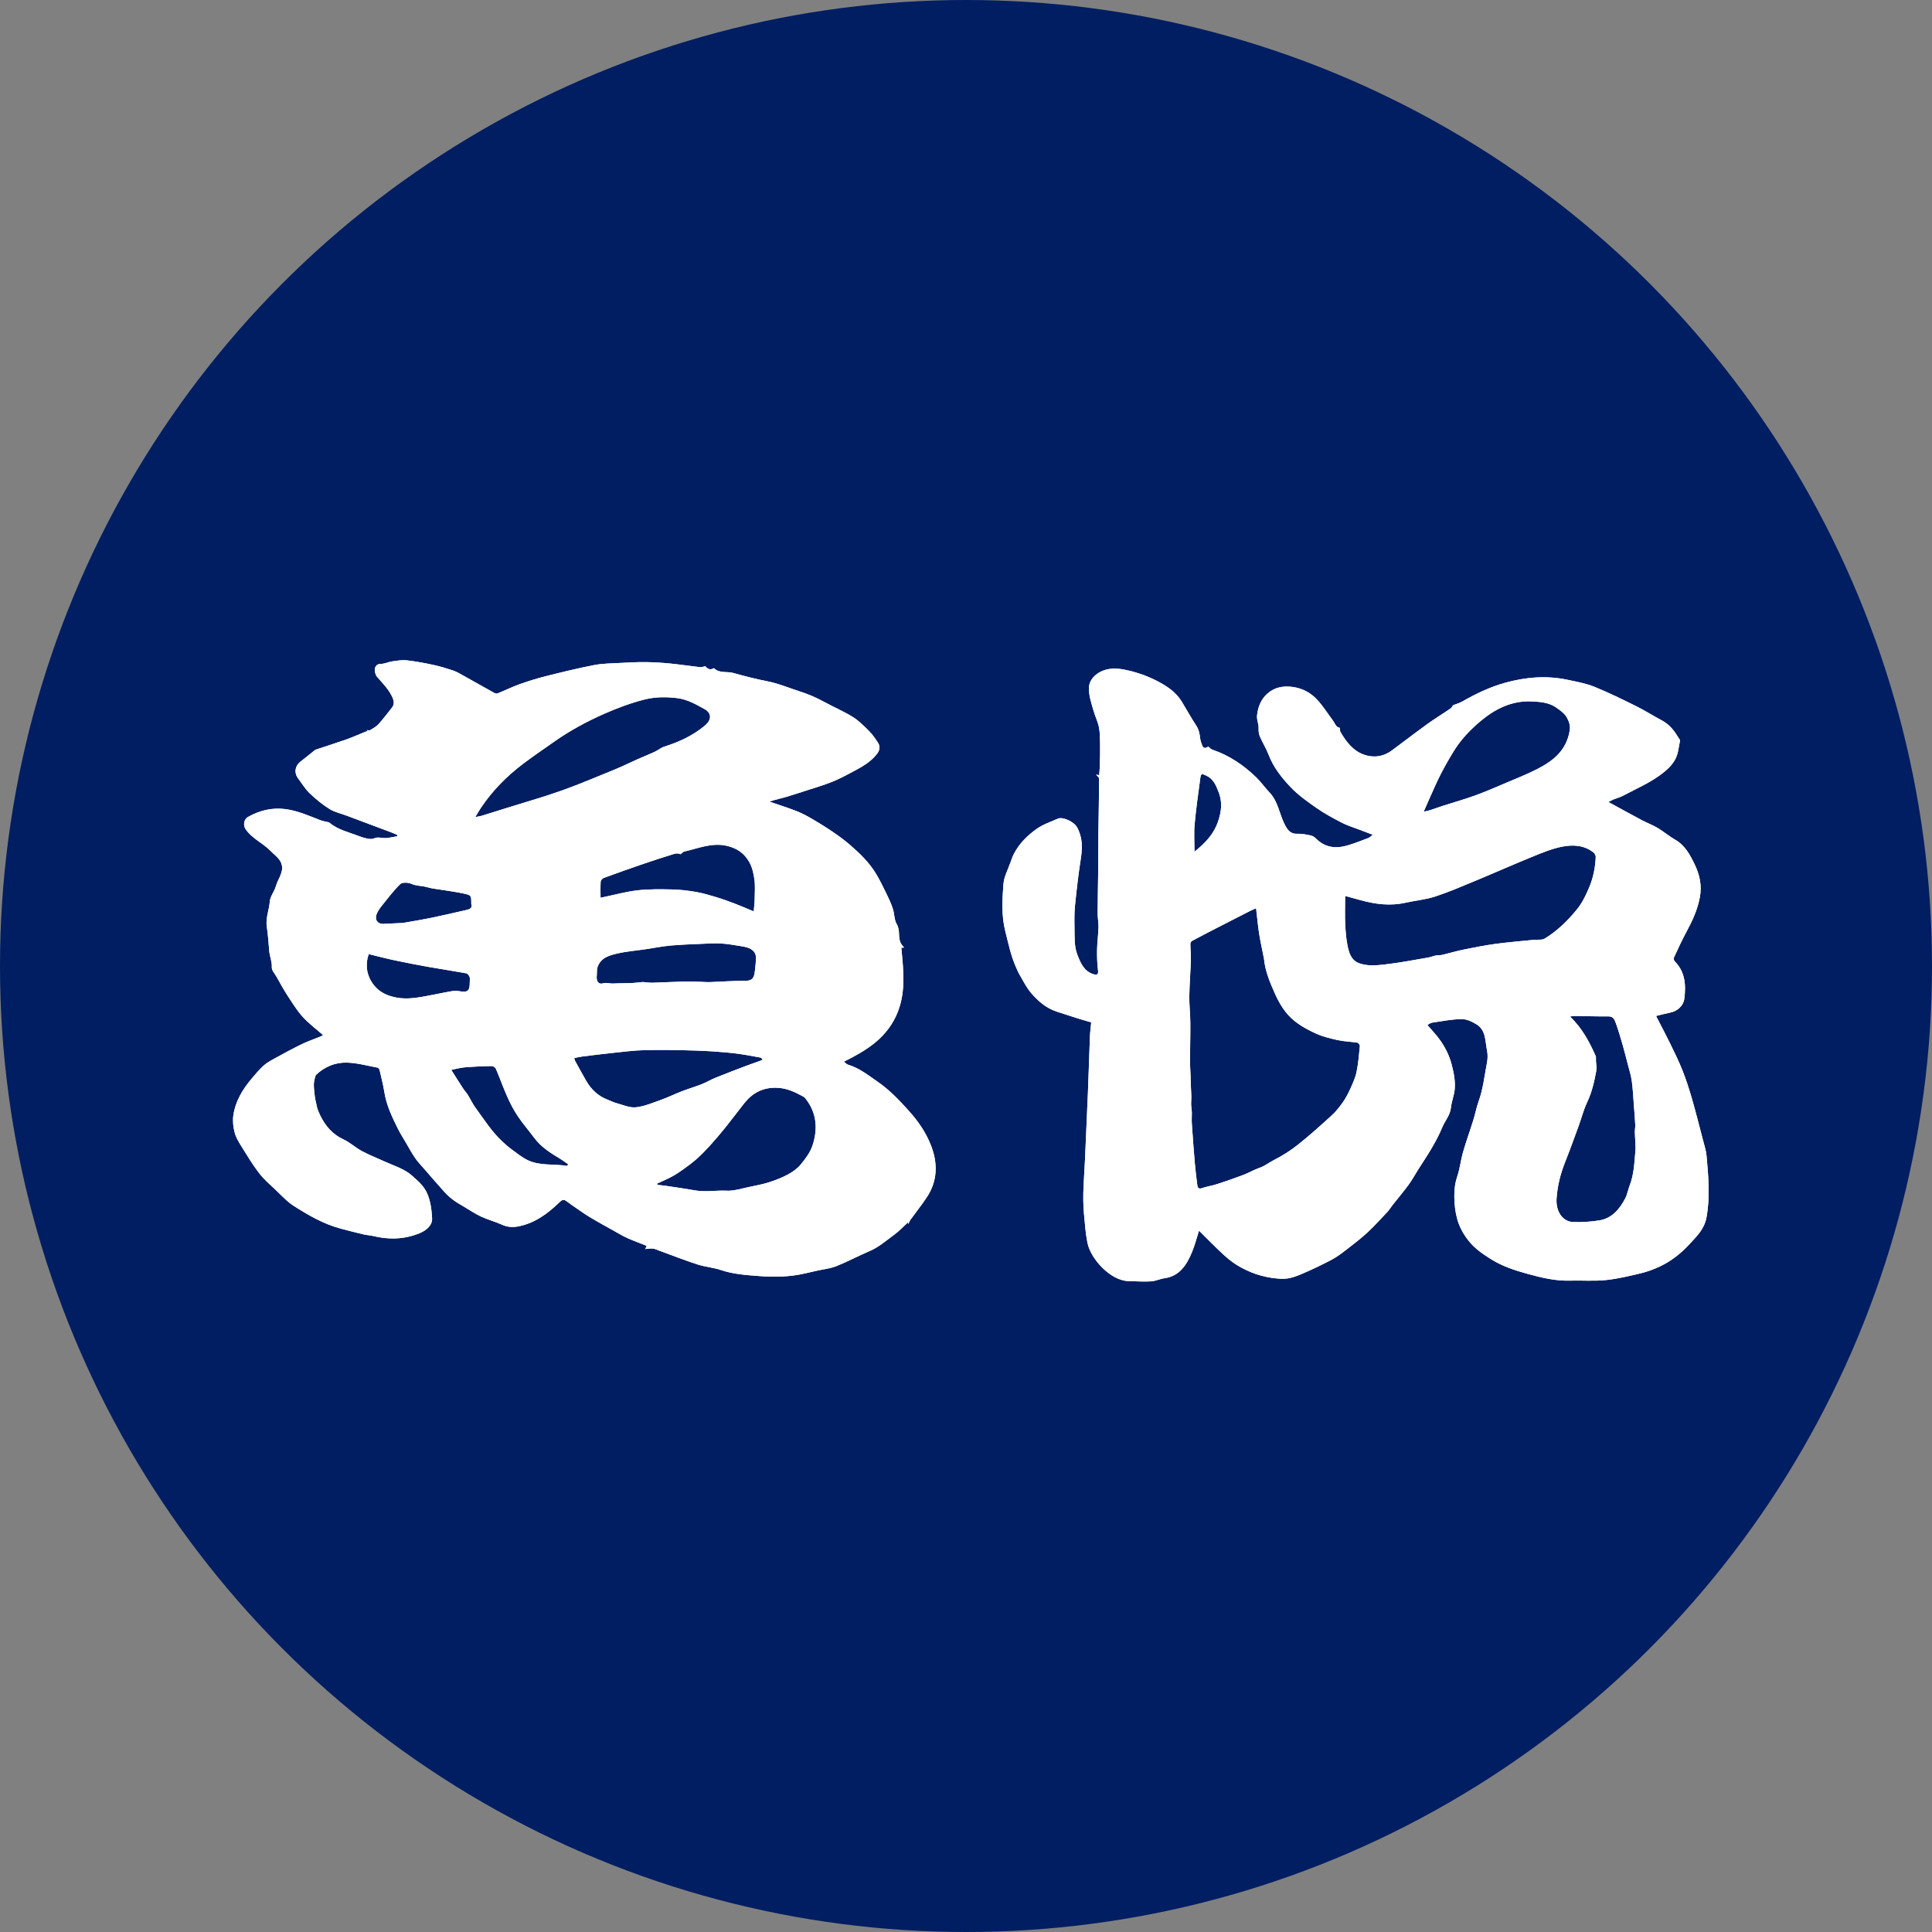
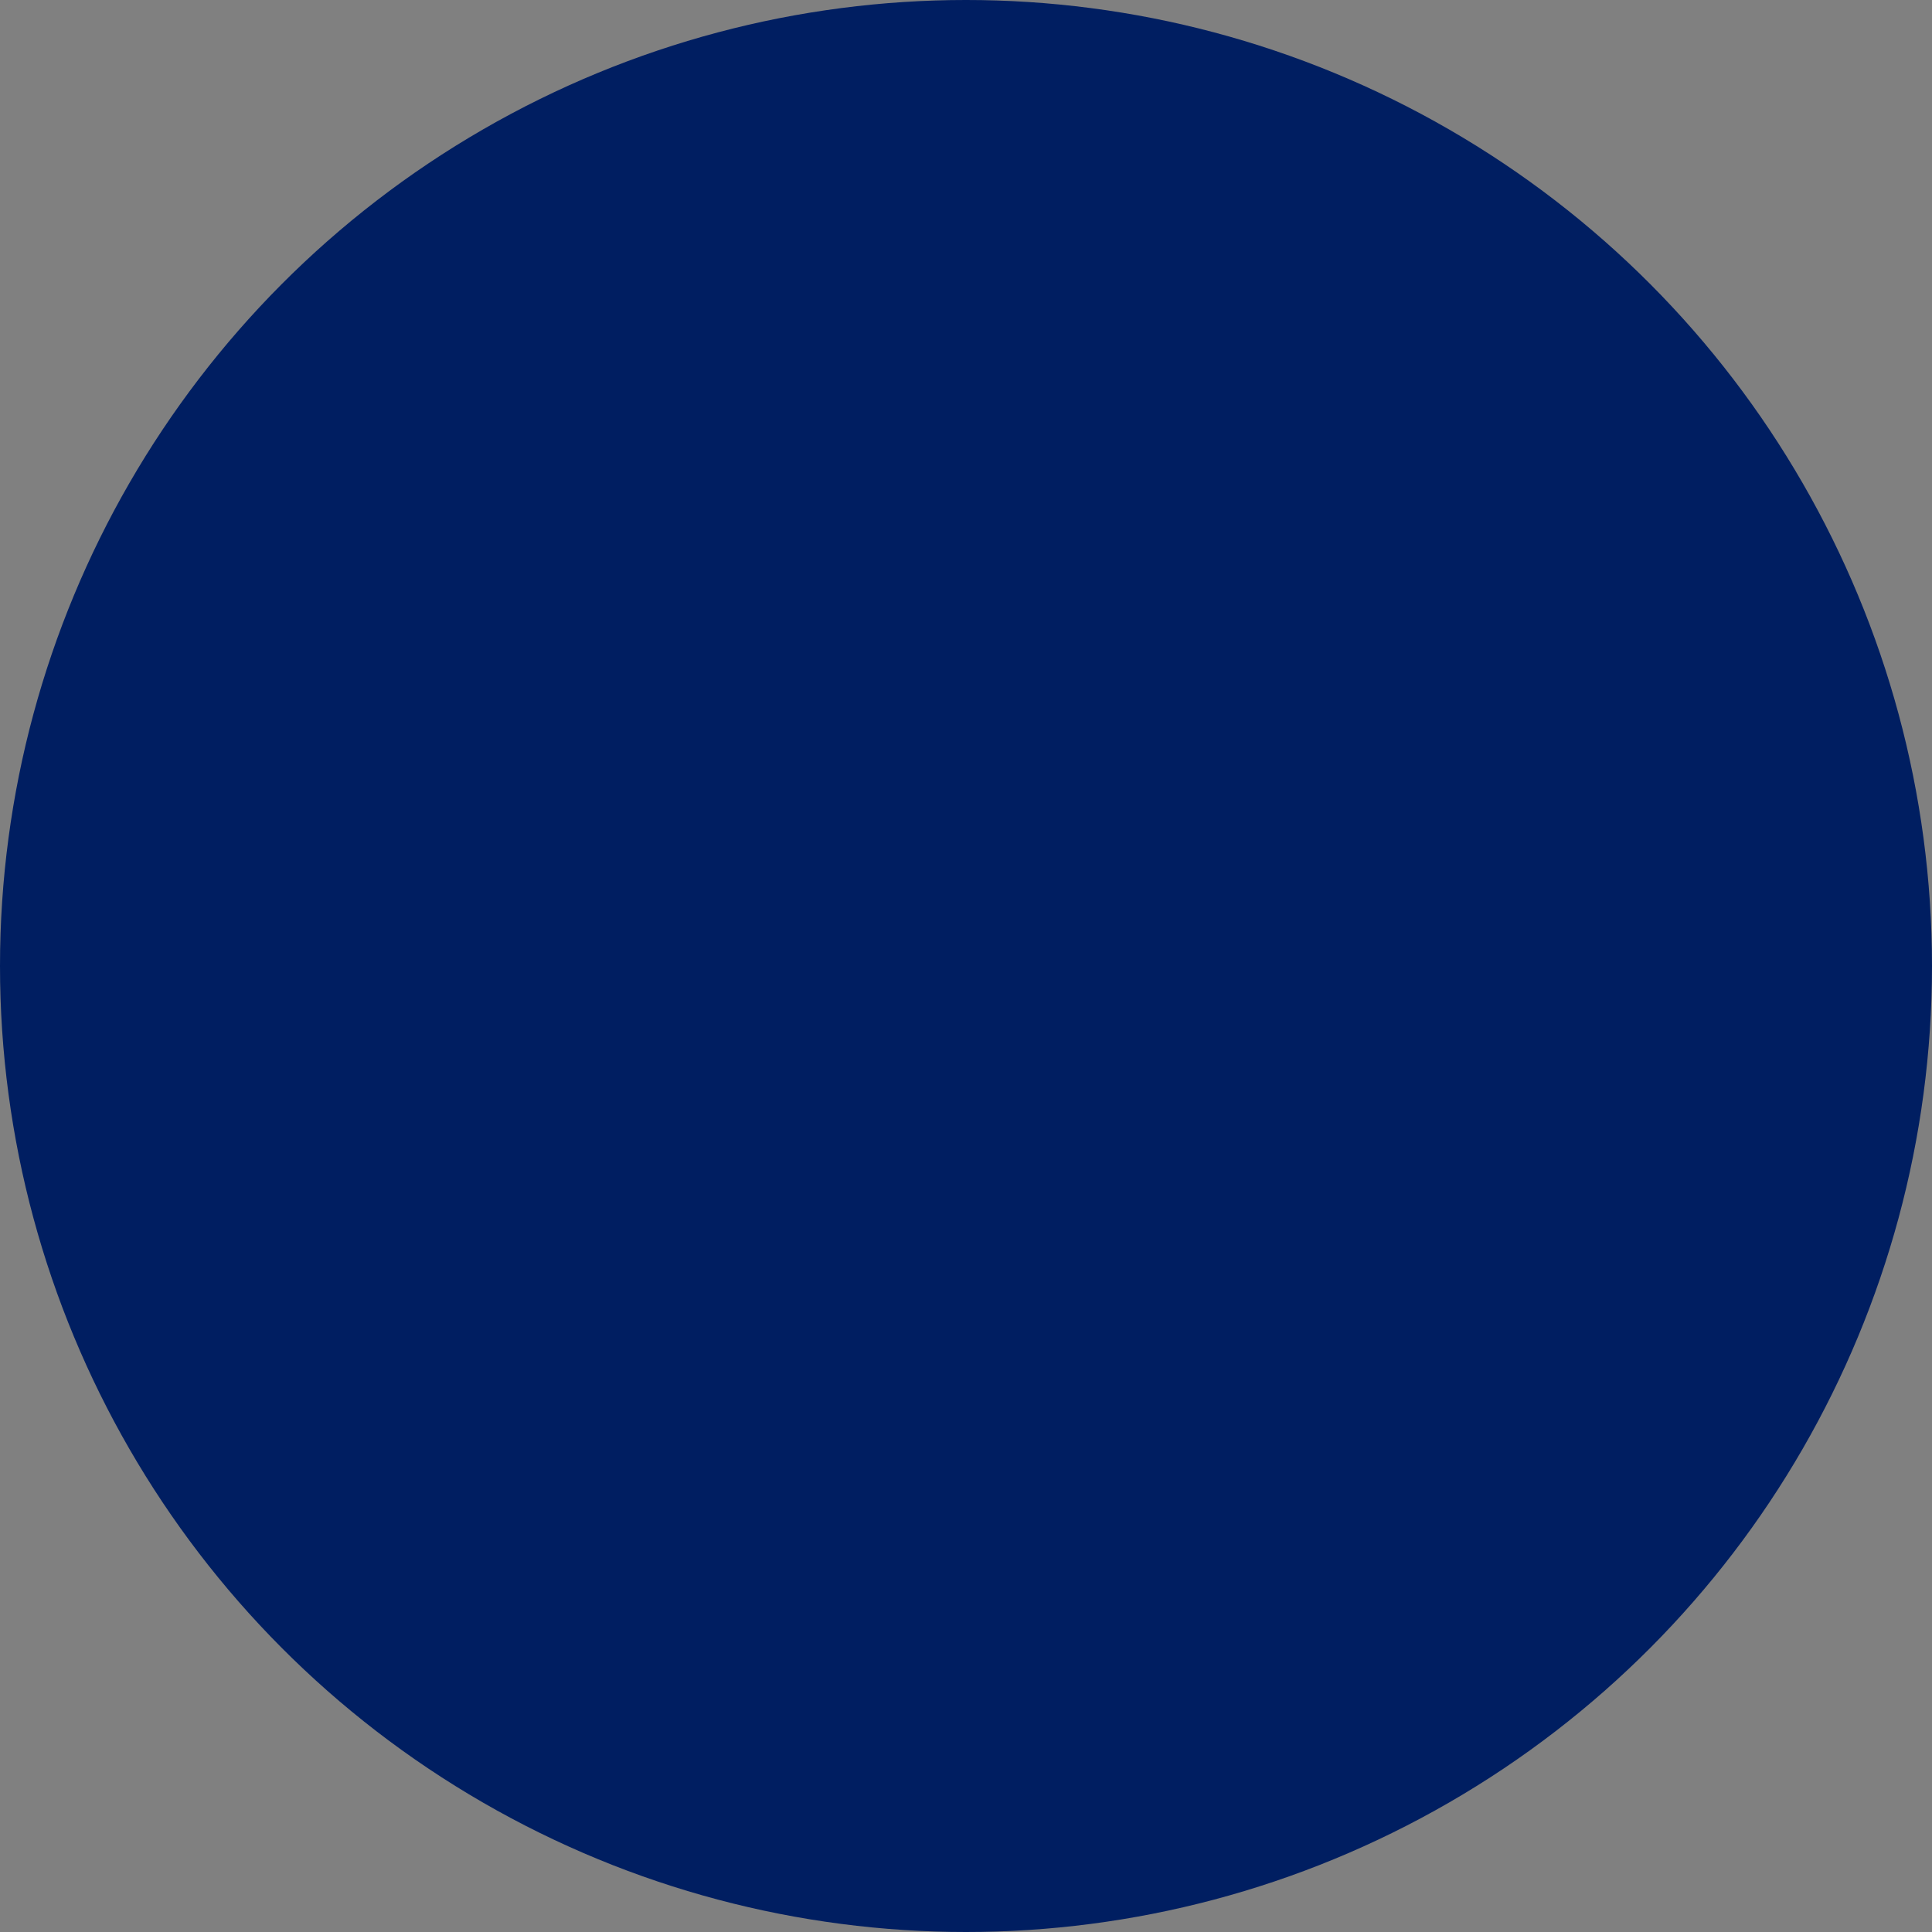
<svg xmlns="http://www.w3.org/2000/svg" width="199" height="199" viewBox="0 0 199 199" fill="none">
  <rect x="0" y="0" width="199" height="199" fill="#808080" stroke="none" />
  <circle cx="99.5" cy="99.5" r="99.5" fill="#001E61" />
  <mask id="mask0_959_65214" style="mask-type:alpha" maskUnits="userSpaceOnUse" x="0" y="0" width="199" height="199">
-     <circle cx="99.5" cy="99.5" r="99.5" fill="#001E61" />
-   </mask>
+     </mask>
  <g mask="url(#mask0_959_65214)">
-     <path d="M93.118 97.6C93.072 97.604 92.948 97.613 92.839 97.622C93.062 100.036 93.362 102.428 92.257 104.728C91.136 107.063 89.119 108.26 86.925 109.354C87.108 109.494 87.212 109.626 87.341 109.663C88.497 110 89.44 110.759 90.408 111.427C91.638 112.276 92.681 113.376 93.691 114.508C94.598 115.524 95.354 116.635 95.861 117.9C96.603 119.753 96.603 121.601 95.466 123.317C94.938 124.114 94.34 124.861 93.781 125.637C93.689 125.766 93.634 125.925 93.549 126.096C93.549 126.092 93.537 125.987 93.527 125.901C93.007 126.376 92.602 126.817 92.13 127.16C91.305 127.76 90.539 128.451 89.584 128.856C88.431 129.344 87.322 129.948 86.16 130.411C85.516 130.667 84.803 130.737 84.121 130.891C83.711 130.984 83.3 131.078 82.89 131.172C81.305 131.537 79.701 131.557 78.096 131.43C76.814 131.329 75.53 131.245 74.285 130.824C73.492 130.555 72.634 130.496 71.837 130.239C70.512 129.81 69.212 129.297 67.901 128.82C67.684 128.741 67.468 128.629 67.245 128.605C66.99 128.578 66.728 128.633 66.46 128.653C66.486 128.6 66.534 128.502 66.61 128.348C66.576 128.328 66.526 128.291 66.471 128.269C65.852 128.021 65.224 127.794 64.614 127.521C64.176 127.325 63.759 127.073 63.338 126.837C62.456 126.342 61.566 125.862 60.701 125.336C60.046 124.938 59.425 124.479 58.79 124.045C58.603 123.917 58.431 123.76 58.234 123.65C57.985 123.511 57.814 123.654 57.623 123.838C56.407 125.017 55.07 125.996 53.396 126.319C52.845 126.426 52.287 126.411 51.734 126.157C51.029 125.833 50.268 125.642 49.565 125.315C48.936 125.022 48.351 124.626 47.75 124.269C47.397 124.06 47.037 123.859 46.708 123.614C46.39 123.377 46.083 123.112 45.815 122.816C45.099 122.027 44.406 121.216 43.706 120.41C43.385 120.039 43.038 119.684 42.761 119.28C42.403 118.758 42.101 118.196 41.779 117.648C41.504 117.179 41.212 116.719 40.97 116.232C40.376 115.037 39.803 113.834 39.589 112.481C39.469 111.721 39.274 110.974 39.098 110.224C39.075 110.125 38.977 109.985 38.896 109.97C37.85 109.776 36.804 109.485 35.751 109.451C34.573 109.413 33.472 109.849 32.571 110.695C32.472 110.788 32.458 110.983 32.412 111.133C32.266 111.612 32.341 112.101 32.384 112.58C32.428 113.067 32.535 113.552 32.649 114.028C32.717 114.312 32.836 114.586 32.962 114.849C33.503 115.968 34.252 116.847 35.395 117.371C36.062 117.677 36.627 118.218 37.28 118.568C38.035 118.973 38.839 119.28 39.617 119.638C40.595 120.087 41.654 120.379 42.481 121.129C43.062 121.656 43.653 122.134 44.002 122.934C44.366 123.771 44.453 124.608 44.506 125.48C44.549 126.165 43.978 126.712 43.207 127.028C41.639 127.668 40.031 127.706 38.402 127.303C38.102 127.229 37.787 127.227 37.487 127.155C36.665 126.959 35.844 126.755 35.028 126.533C33.308 126.063 31.767 125.172 30.271 124.22C29.572 123.775 28.989 123.125 28.374 122.544C27.791 121.992 27.168 121.464 26.683 120.828C26.001 119.934 25.415 118.96 24.82 117.999C24.556 117.574 24.287 117.12 24.166 116.639C24.029 116.094 23.956 115.491 24.029 114.939C24.228 113.442 24.987 112.208 25.928 111.091C26.312 110.635 26.698 110.174 27.135 109.776C27.459 109.481 27.854 109.261 28.239 109.05C29.177 108.536 30.116 108.022 31.076 107.555C31.696 107.252 32.353 107.033 32.992 106.773C33.093 106.732 33.186 106.668 33.278 106.618C32.546 105.972 31.787 105.415 31.166 104.724C30.558 104.046 30.073 103.245 29.569 102.472C29.18 101.874 28.842 101.24 28.489 100.617C28.304 100.292 27.978 99.948 27.996 99.629C28.028 99.033 27.781 98.52 27.733 97.959C27.663 97.125 27.608 96.288 27.482 95.462C27.345 94.558 27.724 93.733 27.79 92.858C27.831 92.321 28.262 91.828 28.413 91.284C28.645 90.453 29.387 89.683 28.897 88.751C28.665 88.311 28.206 87.998 27.849 87.63C27.051 86.808 25.939 86.374 25.283 85.38C25.019 84.979 25.135 84.377 25.539 84.15C26.736 83.478 27.996 83.162 29.374 83.337C30.657 83.499 31.818 84.026 33.007 84.486C33.258 84.583 33.531 84.617 33.794 84.684C33.846 84.697 33.904 84.715 33.945 84.749C34.837 85.493 35.946 85.718 36.978 86.125C37.224 86.222 37.479 86.299 37.736 86.354C38.022 86.416 38.276 86.472 38.605 86.329C38.935 86.184 39.38 86.35 39.771 86.323C40.154 86.296 40.531 86.197 40.911 86.129C40.913 86.087 40.916 86.045 40.918 86.002C40.735 85.922 40.555 85.832 40.369 85.762C38.809 85.175 37.249 84.591 35.688 84.007C35.1 83.786 34.46 83.654 33.935 83.325C33.206 82.868 32.523 82.309 31.896 81.708C31.434 81.265 31.09 80.689 30.7 80.167C30.271 79.593 30.386 78.876 30.946 78.45C31.439 78.075 31.915 77.676 32.401 77.29C32.457 77.246 32.526 77.214 32.594 77.191C33.624 76.848 34.659 76.523 35.683 76.161C36.306 75.941 36.912 75.667 37.525 75.418C37.647 75.369 37.771 75.325 37.894 75.279C37.847 75.249 37.801 75.218 37.755 75.188C37.881 75.197 38.036 75.258 38.127 75.204C38.43 75.024 38.755 74.847 38.99 74.588C39.477 74.05 39.909 73.459 40.368 72.893C40.65 72.545 40.575 72.165 40.417 71.817C40.043 70.996 39.412 70.379 38.837 69.714C38.664 69.514 38.574 69.134 38.617 68.867C38.652 68.651 38.823 68.382 39.203 68.384C39.602 68.385 39.997 68.183 40.401 68.124C40.898 68.053 41.411 67.962 41.903 68.017C42.842 68.124 43.777 68.301 44.703 68.501C45.373 68.645 46.032 68.855 46.684 69.071C47 69.175 47.296 69.35 47.59 69.513C48.682 70.121 49.767 70.74 50.86 71.345C50.973 71.407 51.14 71.468 51.244 71.426C52.003 71.121 52.739 70.753 53.507 70.479C54.402 70.159 55.313 69.877 56.233 69.646C57.879 69.233 59.528 68.826 61.192 68.505C62.081 68.334 63.003 68.334 63.912 68.283C64.773 68.235 65.637 68.19 66.499 68.199C67.343 68.209 68.189 68.262 69.03 68.344C70.048 68.444 71.06 68.602 72.077 68.717C72.25 68.736 72.432 68.666 72.659 68.629C72.847 68.864 73.108 69.049 73.473 68.851C73.495 68.839 73.533 68.817 73.541 68.825C74.109 69.383 74.864 69.134 75.52 69.316C76.681 69.638 77.849 69.944 79.029 70.172C80.18 70.395 81.248 70.86 82.355 71.21C83.227 71.487 84.05 71.837 84.853 72.277C85.834 72.815 86.871 73.251 87.823 73.839C88.447 74.224 88.987 74.773 89.517 75.301C89.867 75.649 90.154 76.073 90.429 76.492C90.695 76.894 90.619 77.288 90.32 77.668C89.69 78.472 88.842 78.954 87.982 79.413C87.239 79.811 86.495 80.217 85.717 80.527C84.785 80.899 83.818 81.176 82.865 81.488C82.256 81.687 81.647 81.883 81.034 82.066C80.599 82.196 80.156 82.3 79.718 82.419C79.602 82.45 79.488 82.491 79.247 82.569C80.282 82.926 81.191 83.209 82.076 83.556C82.623 83.771 83.147 84.058 83.658 84.355C84.362 84.765 85.057 85.197 85.733 85.656C86.335 86.066 86.931 86.494 87.485 86.97C88.521 87.86 89.514 88.807 90.235 90.004C90.634 90.667 90.973 91.371 91.314 92.07C91.555 92.564 91.791 93.068 91.961 93.592C92.132 94.115 92.099 94.745 92.367 95.191C92.746 95.825 92.474 96.541 92.781 97.144C92.863 97.306 92.997 97.44 93.118 97.6ZM48.956 84.159C49.266 84.099 49.441 84.081 49.606 84.03C50.616 83.719 51.624 83.401 52.633 83.085C54.383 82.536 56.152 82.042 57.879 81.422C59.725 80.76 61.537 79.991 63.355 79.246C64.144 78.923 64.91 78.539 65.691 78.192C66.264 77.937 66.849 77.71 67.419 77.446C67.769 77.284 68.08 77.012 68.441 76.899C69.94 76.428 71.351 75.776 72.579 74.758C73.399 74.079 73.24 73.401 72.563 73.033C71.682 72.553 70.82 72.043 69.771 71.91C68.61 71.763 67.461 71.776 66.361 72.057C64.991 72.406 63.644 72.906 62.342 73.475C60.504 74.277 58.728 75.233 57.075 76.398C56.026 77.138 54.964 77.857 53.934 78.632C52.219 79.924 50.74 81.409 49.536 83.207C49.355 83.477 49.196 83.763 48.956 84.159ZM67.698 121.904C67.699 121.95 67.701 121.996 67.702 122.042C68.037 122.081 68.373 122.11 68.706 122.161C69.674 122.306 70.642 122.445 71.606 122.615C72.68 122.805 73.755 122.592 74.834 122.645C75.608 122.683 76.4 122.414 77.179 122.257C77.859 122.119 78.545 121.986 79.207 121.777C79.858 121.572 80.507 121.323 81.11 120.999C81.599 120.737 82.094 120.403 82.448 119.977C82.936 119.389 83.436 118.736 83.678 118.019C84.265 116.282 84.13 114.589 82.935 113.108C82.881 113.041 82.806 112.986 82.731 112.945C81.858 112.468 80.998 112.057 79.95 112.039C78.554 112.015 77.506 112.573 76.653 113.646C76.002 114.465 75.379 115.309 74.723 116.124C74.217 116.754 73.693 117.37 73.153 117.968C72.728 118.44 72.285 118.898 71.814 119.32C71.376 119.714 70.9 120.066 70.423 120.411C70.032 120.693 69.629 120.964 69.207 121.192C68.718 121.457 68.202 121.669 67.698 121.904ZM59.154 108.983C59.179 109.092 59.181 109.171 59.214 109.231C59.602 109.938 59.985 110.648 60.39 111.344C60.91 112.24 61.625 112.904 62.581 113.269C62.891 113.387 63.19 113.545 63.508 113.629C64.168 113.805 64.855 114.124 65.498 114.055C66.38 113.961 67.24 113.587 68.093 113.284C68.813 113.028 69.503 112.685 70.217 112.41C70.904 112.145 71.61 111.935 72.295 111.666C72.769 111.479 73.212 111.209 73.684 111.017C74.687 110.61 75.698 110.225 76.709 109.84C77.237 109.639 77.773 109.46 78.304 109.267C78.393 109.235 78.475 109.184 78.561 109.141C78.485 109.069 78.418 108.947 78.333 108.932C77.382 108.765 76.432 108.57 75.474 108.471C74.201 108.34 72.922 108.249 71.644 108.21C69.901 108.156 68.154 108.127 66.41 108.166C65.271 108.192 64.133 108.347 62.997 108.464C61.977 108.57 60.959 108.701 59.942 108.829C59.685 108.861 59.433 108.928 59.154 108.983ZM61.857 92.469C62.032 92.433 62.116 92.415 62.2 92.398C63.354 92.159 64.499 91.838 65.665 91.705C66.837 91.573 68.031 91.59 69.213 91.615C70.033 91.632 70.858 91.73 71.668 91.869C72.384 91.993 73.089 92.2 73.788 92.412C74.458 92.615 75.117 92.859 75.773 93.109C76.384 93.342 76.984 93.608 77.636 93.879C77.674 93.4 77.727 93.007 77.733 92.613C77.742 91.903 77.802 91.18 77.693 90.487C77.602 89.906 77.478 89.321 77.162 88.767C76.606 87.792 75.782 87.318 74.793 87.107C73.3 86.788 71.903 87.386 70.482 87.71C70.347 87.741 70.235 87.887 70.112 87.98C69.899 87.903 69.672 87.88 69.47 87.942C68.395 88.277 67.323 88.62 66.258 88.984C64.895 89.451 63.537 89.933 62.185 90.43C62.05 90.479 61.88 90.665 61.872 90.798C61.836 91.339 61.857 91.884 61.857 92.469ZM66.205 101.15C66.596 101.181 66.901 101.233 67.206 101.224C68.264 101.194 69.322 101.133 70.381 101.105C70.962 101.09 71.545 101.116 72.127 101.128C72.455 101.135 72.784 101.172 73.112 101.161C74.282 101.12 75.452 101.024 76.622 101.031C77.382 101.035 77.658 100.871 77.746 100.087C77.792 99.679 77.838 99.27 77.869 98.861C77.915 98.279 77.704 97.902 77.157 97.665C76.898 97.553 76.608 97.502 76.327 97.457C75.651 97.351 74.975 97.224 74.294 97.182C73.643 97.142 72.987 97.185 72.334 97.214C71.234 97.263 70.133 97.296 69.038 97.397C68.179 97.476 67.328 97.65 66.473 97.777C65.508 97.919 64.529 97.994 63.581 98.214C62.764 98.404 61.89 98.635 61.552 99.602C61.453 99.885 61.499 100.222 61.465 100.533C61.407 101.061 61.65 101.428 62.107 101.289C62.489 101.173 62.802 101.326 63.147 101.307C63.792 101.27 64.44 101.285 65.086 101.256C65.494 101.238 65.9 101.18 66.205 101.15ZM58.424 120.094C58.455 120.036 58.486 119.978 58.517 119.92C58.254 119.738 58 119.542 57.727 119.376C56.74 118.777 55.756 118.179 55.038 117.213C54.476 116.457 53.854 115.746 53.329 114.963C52.913 114.343 52.563 113.665 52.256 112.978C51.831 112.028 51.486 111.04 51.075 110.083C51.016 109.943 50.778 109.802 50.625 109.805C49.7 109.823 48.775 109.864 47.852 109.939C47.423 109.973 47.001 110.099 46.482 110.202C46.911 110.879 47.292 111.492 47.686 112.096C47.835 112.326 48.03 112.524 48.175 112.756C48.45 113.196 48.668 113.677 48.971 114.091C49.86 115.305 50.664 116.594 51.779 117.612C52.051 117.86 52.323 118.112 52.619 118.326C53.192 118.74 53.744 119.214 54.372 119.508C55.658 120.112 57.076 119.858 58.424 120.094ZM37.976 98.274C37.602 99.414 37.779 100.46 38.392 101.313C38.847 101.948 39.405 102.33 40.147 102.578C41.183 102.924 42.197 102.881 43.225 102.715C44.318 102.539 45.4 102.293 46.49 102.1C46.761 102.052 47.053 102.052 47.324 102.098C48.181 102.241 48.39 102.072 48.387 101.174C48.387 100.99 48.428 100.788 48.369 100.627C48.313 100.476 48.165 100.279 48.032 100.255C46.715 100.014 45.392 99.817 44.074 99.582C42.916 99.376 41.76 99.151 40.608 98.906C39.734 98.72 38.867 98.49 37.976 98.274ZM48.542 93.113C48.544 92.239 48.55 92.214 47.78 92.042C47.093 91.888 46.392 91.8 45.697 91.683C45.118 91.586 44.525 91.542 43.966 91.376C43.444 91.221 42.897 91.27 42.374 91.036C42.042 90.888 41.439 90.857 41.222 91.068C40.502 91.765 39.897 92.591 39.261 93.379C39.092 93.588 38.945 93.824 38.829 94.069C38.543 94.677 38.856 95.185 39.486 95.159C40.099 95.134 40.712 95.106 41.324 95.076C41.441 95.071 41.559 95.058 41.674 95.037C42.637 94.865 43.602 94.708 44.56 94.51C45.736 94.266 46.905 93.988 48.077 93.722C48.412 93.646 48.683 93.515 48.542 93.113Z" fill="white" />
-     <path d="M93.118 97.6C93.072 97.604 92.948 97.613 92.839 97.622C93.062 100.036 93.362 102.428 92.257 104.728C91.136 107.063 89.119 108.26 86.925 109.354C87.108 109.494 87.212 109.626 87.341 109.663C88.497 110 89.44 110.759 90.408 111.427C91.638 112.276 92.681 113.376 93.691 114.508C94.598 115.524 95.354 116.635 95.861 117.9C96.603 119.753 96.603 121.601 95.466 123.317C94.938 124.114 94.34 124.861 93.781 125.637C93.689 125.766 93.634 125.925 93.549 126.096C93.549 126.092 93.537 125.987 93.527 125.901C93.007 126.376 92.602 126.817 92.13 127.16C91.305 127.76 90.539 128.451 89.584 128.856C88.431 129.344 87.322 129.948 86.16 130.411C85.516 130.667 84.803 130.737 84.121 130.891C83.711 130.984 83.3 131.078 82.89 131.172C81.305 131.537 79.701 131.557 78.096 131.43C76.814 131.329 75.53 131.245 74.285 130.824C73.492 130.555 72.634 130.496 71.837 130.239C70.512 129.81 69.212 129.297 67.901 128.82C67.684 128.741 67.468 128.629 67.245 128.605C66.99 128.578 66.728 128.633 66.46 128.653C66.486 128.6 66.534 128.502 66.61 128.348C66.576 128.328 66.526 128.291 66.471 128.269C65.852 128.021 65.224 127.794 64.614 127.521C64.176 127.325 63.759 127.073 63.338 126.837C62.456 126.342 61.566 125.862 60.701 125.336C60.046 124.938 59.425 124.479 58.79 124.045C58.603 123.917 58.431 123.76 58.234 123.65C57.985 123.511 57.814 123.654 57.623 123.838C56.407 125.017 55.07 125.996 53.396 126.319C52.845 126.426 52.287 126.411 51.734 126.157C51.029 125.833 50.268 125.642 49.565 125.315C48.936 125.022 48.351 124.626 47.75 124.269C47.397 124.06 47.037 123.859 46.708 123.614C46.39 123.377 46.083 123.112 45.815 122.816C45.099 122.027 44.406 121.216 43.706 120.41C43.385 120.039 43.038 119.684 42.761 119.28C42.403 118.758 42.101 118.196 41.779 117.648C41.504 117.179 41.212 116.719 40.97 116.232C40.376 115.037 39.803 113.834 39.589 112.481C39.469 111.721 39.274 110.974 39.098 110.224C39.075 110.125 38.977 109.985 38.896 109.97C37.85 109.776 36.804 109.485 35.751 109.451C34.573 109.413 33.472 109.849 32.571 110.695C32.472 110.788 32.458 110.983 32.412 111.133C32.266 111.612 32.341 112.101 32.384 112.58C32.428 113.067 32.535 113.552 32.649 114.028C32.717 114.312 32.836 114.586 32.962 114.849C33.503 115.968 34.252 116.847 35.395 117.371C36.062 117.677 36.627 118.218 37.28 118.568C38.035 118.973 38.839 119.28 39.617 119.638C40.595 120.087 41.654 120.379 42.481 121.129C43.062 121.656 43.653 122.134 44.002 122.934C44.366 123.771 44.453 124.608 44.506 125.48C44.549 126.165 43.978 126.712 43.207 127.028C41.639 127.668 40.031 127.706 38.402 127.303C38.102 127.229 37.787 127.227 37.487 127.155C36.665 126.959 35.844 126.755 35.028 126.533C33.308 126.063 31.767 125.172 30.271 124.22C29.572 123.775 28.989 123.125 28.374 122.544C27.791 121.992 27.168 121.464 26.683 120.828C26.001 119.934 25.415 118.96 24.82 117.999C24.556 117.574 24.287 117.12 24.166 116.639C24.029 116.094 23.956 115.491 24.029 114.939C24.228 113.442 24.987 112.208 25.928 111.091C26.312 110.635 26.698 110.174 27.135 109.776C27.459 109.481 27.854 109.261 28.239 109.05C29.177 108.536 30.116 108.022 31.076 107.555C31.696 107.252 32.353 107.033 32.992 106.773C33.093 106.732 33.186 106.668 33.278 106.618C32.546 105.972 31.787 105.415 31.166 104.724C30.558 104.046 30.073 103.245 29.569 102.472C29.18 101.874 28.842 101.24 28.489 100.617C28.304 100.292 27.978 99.948 27.996 99.629C28.028 99.033 27.781 98.52 27.733 97.959C27.663 97.125 27.608 96.288 27.482 95.462C27.345 94.558 27.724 93.733 27.79 92.858C27.831 92.321 28.262 91.828 28.413 91.284C28.645 90.453 29.387 89.683 28.897 88.751C28.665 88.311 28.206 87.998 27.849 87.63C27.051 86.808 25.939 86.374 25.283 85.38C25.019 84.979 25.135 84.377 25.539 84.15C26.736 83.478 27.996 83.162 29.374 83.337C30.657 83.499 31.818 84.026 33.007 84.486C33.258 84.583 33.531 84.617 33.794 84.684C33.846 84.697 33.904 84.715 33.945 84.749C34.837 85.493 35.946 85.718 36.978 86.125C37.224 86.222 37.479 86.299 37.736 86.354C38.022 86.416 38.276 86.472 38.605 86.329C38.935 86.184 39.38 86.35 39.771 86.323C40.154 86.296 40.531 86.197 40.911 86.129C40.913 86.087 40.916 86.045 40.918 86.002C40.735 85.922 40.555 85.832 40.369 85.762C38.809 85.175 37.249 84.591 35.688 84.007C35.1 83.786 34.46 83.654 33.935 83.325C33.206 82.868 32.523 82.309 31.896 81.708C31.434 81.265 31.09 80.689 30.7 80.167C30.271 79.593 30.386 78.876 30.946 78.45C31.439 78.075 31.915 77.676 32.401 77.29C32.457 77.246 32.526 77.214 32.594 77.191C33.624 76.848 34.659 76.523 35.683 76.161C36.306 75.941 36.912 75.667 37.525 75.418C37.647 75.369 37.771 75.325 37.894 75.279C37.847 75.249 37.801 75.218 37.755 75.188C37.881 75.197 38.036 75.258 38.127 75.204C38.43 75.024 38.755 74.847 38.99 74.588C39.477 74.05 39.909 73.459 40.368 72.893C40.65 72.545 40.575 72.165 40.417 71.817C40.043 70.996 39.412 70.379 38.837 69.714C38.664 69.514 38.574 69.134 38.617 68.867C38.652 68.651 38.823 68.382 39.203 68.384C39.602 68.385 39.997 68.183 40.401 68.124C40.898 68.053 41.411 67.962 41.903 68.017C42.842 68.124 43.777 68.301 44.703 68.501C45.373 68.645 46.032 68.855 46.684 69.071C47 69.175 47.296 69.35 47.59 69.513C48.682 70.121 49.767 70.74 50.86 71.345C50.973 71.407 51.14 71.468 51.244 71.426C52.003 71.121 52.739 70.753 53.507 70.479C54.402 70.159 55.313 69.877 56.233 69.646C57.879 69.233 59.528 68.826 61.192 68.505C62.081 68.334 63.003 68.334 63.912 68.283C64.773 68.235 65.637 68.19 66.499 68.199C67.343 68.209 68.189 68.262 69.03 68.344C70.048 68.444 71.06 68.602 72.077 68.717C72.25 68.736 72.432 68.666 72.659 68.629C72.847 68.864 73.108 69.049 73.473 68.851C73.495 68.839 73.533 68.817 73.541 68.825C74.109 69.383 74.864 69.134 75.52 69.316C76.681 69.638 77.849 69.944 79.029 70.172C80.18 70.395 81.248 70.86 82.355 71.21C83.227 71.487 84.05 71.837 84.853 72.277C85.834 72.815 86.871 73.251 87.823 73.839C88.447 74.224 88.987 74.773 89.517 75.301C89.867 75.649 90.154 76.073 90.429 76.492C90.695 76.894 90.619 77.288 90.32 77.668C89.69 78.472 88.842 78.954 87.982 79.413C87.239 79.811 86.495 80.217 85.717 80.527C84.785 80.899 83.818 81.176 82.865 81.488C82.256 81.687 81.647 81.883 81.034 82.066C80.599 82.196 80.156 82.3 79.718 82.419C79.602 82.45 79.488 82.491 79.247 82.569C80.282 82.926 81.191 83.209 82.076 83.556C82.623 83.771 83.147 84.058 83.658 84.355C84.362 84.765 85.057 85.197 85.733 85.656C86.335 86.066 86.931 86.494 87.485 86.97C88.521 87.86 89.514 88.807 90.235 90.004C90.634 90.667 90.973 91.371 91.314 92.07C91.555 92.564 91.791 93.068 91.961 93.592C92.132 94.115 92.099 94.745 92.367 95.191C92.746 95.825 92.474 96.541 92.781 97.144C92.863 97.306 92.997 97.44 93.118 97.6ZM48.956 84.159C49.266 84.099 49.441 84.081 49.606 84.03C50.616 83.719 51.624 83.401 52.633 83.085C54.383 82.536 56.152 82.042 57.879 81.422C59.725 80.76 61.537 79.991 63.355 79.246C64.144 78.923 64.91 78.539 65.691 78.192C66.264 77.937 66.849 77.71 67.419 77.446C67.769 77.284 68.08 77.012 68.441 76.899C69.94 76.428 71.351 75.776 72.579 74.758C73.399 74.079 73.24 73.401 72.563 73.033C71.682 72.553 70.82 72.043 69.771 71.91C68.61 71.763 67.461 71.776 66.361 72.057C64.991 72.406 63.644 72.906 62.342 73.475C60.504 74.277 58.728 75.233 57.075 76.398C56.026 77.138 54.964 77.857 53.934 78.632C52.219 79.924 50.74 81.409 49.536 83.207C49.355 83.477 49.196 83.763 48.956 84.159ZM67.698 121.904C67.699 121.95 67.701 121.996 67.702 122.042C68.037 122.081 68.373 122.11 68.706 122.161C69.674 122.306 70.642 122.445 71.606 122.615C72.68 122.805 73.755 122.592 74.834 122.645C75.608 122.683 76.4 122.414 77.179 122.257C77.859 122.119 78.545 121.986 79.207 121.777C79.858 121.572 80.507 121.323 81.11 120.999C81.599 120.737 82.094 120.403 82.448 119.977C82.936 119.389 83.436 118.736 83.678 118.019C84.265 116.282 84.13 114.589 82.935 113.108C82.881 113.041 82.806 112.986 82.731 112.945C81.858 112.468 80.998 112.057 79.95 112.039C78.554 112.015 77.506 112.573 76.653 113.646C76.002 114.465 75.379 115.309 74.723 116.124C74.217 116.754 73.693 117.37 73.153 117.968C72.728 118.44 72.285 118.898 71.814 119.32C71.376 119.714 70.9 120.066 70.423 120.411C70.032 120.693 69.629 120.964 69.207 121.192C68.718 121.457 68.202 121.669 67.698 121.904ZM59.154 108.983C59.179 109.092 59.181 109.171 59.214 109.231C59.602 109.938 59.985 110.648 60.39 111.344C60.91 112.24 61.625 112.904 62.581 113.269C62.891 113.387 63.19 113.545 63.508 113.629C64.168 113.805 64.855 114.124 65.498 114.055C66.38 113.961 67.24 113.587 68.093 113.284C68.813 113.028 69.503 112.685 70.217 112.41C70.904 112.145 71.61 111.935 72.295 111.666C72.769 111.479 73.212 111.209 73.684 111.017C74.687 110.61 75.698 110.225 76.709 109.84C77.237 109.639 77.773 109.46 78.304 109.267C78.393 109.235 78.475 109.184 78.561 109.141C78.485 109.069 78.418 108.947 78.333 108.932C77.382 108.765 76.432 108.57 75.474 108.471C74.201 108.34 72.922 108.249 71.644 108.21C69.901 108.156 68.154 108.127 66.41 108.166C65.271 108.192 64.133 108.347 62.997 108.464C61.977 108.57 60.959 108.701 59.942 108.829C59.685 108.861 59.433 108.928 59.154 108.983ZM61.857 92.469C62.032 92.433 62.116 92.415 62.2 92.398C63.354 92.159 64.499 91.838 65.665 91.705C66.837 91.573 68.031 91.59 69.213 91.615C70.033 91.632 70.858 91.73 71.668 91.869C72.384 91.993 73.089 92.2 73.788 92.412C74.458 92.615 75.117 92.859 75.773 93.109C76.384 93.342 76.984 93.608 77.636 93.879C77.674 93.4 77.727 93.007 77.733 92.613C77.742 91.903 77.802 91.18 77.693 90.487C77.602 89.906 77.478 89.321 77.162 88.767C76.606 87.792 75.782 87.318 74.793 87.107C73.3 86.788 71.903 87.386 70.482 87.71C70.347 87.741 70.235 87.887 70.112 87.98C69.899 87.903 69.672 87.88 69.47 87.942C68.395 88.277 67.323 88.62 66.258 88.984C64.895 89.451 63.537 89.933 62.185 90.43C62.05 90.479 61.88 90.665 61.872 90.798C61.836 91.339 61.857 91.884 61.857 92.469ZM66.205 101.15C66.596 101.181 66.901 101.233 67.206 101.224C68.264 101.194 69.322 101.133 70.381 101.105C70.962 101.09 71.545 101.116 72.127 101.128C72.455 101.135 72.784 101.172 73.112 101.161C74.282 101.12 75.452 101.024 76.622 101.031C77.382 101.035 77.658 100.871 77.746 100.087C77.792 99.679 77.838 99.27 77.869 98.861C77.915 98.279 77.704 97.902 77.157 97.665C76.898 97.553 76.608 97.502 76.327 97.457C75.651 97.351 74.975 97.224 74.294 97.182C73.643 97.142 72.987 97.185 72.334 97.214C71.234 97.263 70.133 97.296 69.038 97.397C68.179 97.476 67.328 97.65 66.473 97.777C65.508 97.919 64.529 97.994 63.581 98.214C62.764 98.404 61.89 98.635 61.552 99.602C61.453 99.885 61.499 100.222 61.465 100.533C61.407 101.061 61.65 101.428 62.107 101.289C62.489 101.173 62.802 101.326 63.147 101.307C63.792 101.27 64.44 101.285 65.086 101.256C65.494 101.238 65.9 101.18 66.205 101.15ZM58.424 120.094C58.455 120.036 58.486 119.978 58.517 119.92C58.254 119.738 58 119.542 57.727 119.376C56.74 118.777 55.756 118.179 55.038 117.213C54.476 116.457 53.854 115.746 53.329 114.963C52.913 114.343 52.563 113.665 52.256 112.978C51.831 112.028 51.486 111.04 51.075 110.083C51.016 109.943 50.778 109.802 50.625 109.805C49.7 109.823 48.775 109.864 47.852 109.939C47.423 109.973 47.001 110.099 46.482 110.202C46.911 110.879 47.292 111.492 47.686 112.096C47.835 112.326 48.03 112.524 48.175 112.756C48.45 113.196 48.668 113.677 48.971 114.091C49.86 115.305 50.664 116.594 51.779 117.612C52.051 117.86 52.323 118.112 52.619 118.326C53.192 118.74 53.744 119.214 54.372 119.508C55.658 120.112 57.076 119.858 58.424 120.094ZM37.976 98.274C37.602 99.414 37.779 100.46 38.392 101.313C38.847 101.948 39.405 102.33 40.147 102.578C41.183 102.924 42.197 102.881 43.225 102.715C44.318 102.539 45.4 102.293 46.49 102.1C46.761 102.052 47.053 102.052 47.324 102.098C48.181 102.241 48.39 102.072 48.387 101.174C48.387 100.99 48.428 100.788 48.369 100.627C48.313 100.476 48.165 100.279 48.032 100.255C46.715 100.014 45.392 99.817 44.074 99.582C42.916 99.376 41.76 99.151 40.608 98.906C39.734 98.72 38.867 98.49 37.976 98.274ZM48.542 93.113C48.544 92.239 48.55 92.214 47.78 92.042C47.093 91.888 46.392 91.8 45.697 91.683C45.118 91.586 44.525 91.542 43.966 91.376C43.444 91.221 42.897 91.27 42.374 91.036C42.042 90.888 41.439 90.857 41.222 91.068C40.502 91.765 39.897 92.591 39.261 93.379C39.092 93.588 38.945 93.824 38.829 94.069C38.543 94.677 38.856 95.185 39.486 95.159C40.099 95.134 40.712 95.106 41.324 95.076C41.441 95.071 41.559 95.058 41.674 95.037C42.637 94.865 43.602 94.708 44.56 94.51C45.736 94.266 46.905 93.988 48.077 93.722C48.412 93.646 48.683 93.515 48.542 93.113Z" fill="white" />
-     <path d="M137.993 74.961C138.026 75.148 138.016 75.297 138.077 75.402C138.663 76.412 139.372 77.333 140.471 77.726C141.47 78.084 142.479 77.954 143.372 77.292C144.599 76.382 145.811 75.449 147.049 74.556C147.813 74.005 148.62 73.518 149.395 72.983C149.542 72.881 149.631 72.687 149.667 72.641C150.035 72.496 150.334 72.418 150.595 72.269C152.006 71.464 153.459 70.763 155.019 70.329C157.162 69.733 159.327 69.561 161.512 70.03C162.427 70.227 163.366 70.392 164.23 70.743C165.704 71.341 167.138 72.05 168.569 72.758C169.443 73.191 170.271 73.726 171.135 74.182C171.816 74.541 172.321 75.072 172.72 75.731C172.82 75.896 172.93 76.053 173.051 76.239C172.979 76.632 172.912 77.061 172.82 77.484C172.632 78.347 172.076 78.963 171.447 79.485C170.16 80.554 168.628 81.187 167.177 81.961C166.878 82.121 166.542 82.203 166.226 82.331C166.069 82.394 165.92 82.48 165.664 82.606C166.887 83.272 168.007 83.892 169.138 84.493C169.661 84.771 170.224 84.972 170.731 85.276C171.36 85.651 171.928 86.14 172.563 86.502C173.561 87.072 174.077 88.049 174.55 89.024C175.062 90.08 175.321 91.202 175.084 92.439C174.839 93.72 174.32 94.85 173.714 95.967C173.245 96.831 172.837 97.73 172.422 98.624C172.377 98.723 172.419 98.938 172.498 99.016C173.58 100.101 173.669 101.458 173.487 102.883C173.398 103.585 172.782 104.15 172.048 104.296C171.539 104.397 171.038 104.536 170.576 104.647C171.082 105.633 171.57 106.546 172.024 107.476C172.467 108.386 172.916 109.296 173.29 110.237C173.663 111.178 173.978 112.147 174.26 113.123C174.673 114.556 175.038 116.004 175.415 117.449C175.552 117.976 175.728 118.505 175.777 119.044C175.967 121.157 176.164 123.26 175.772 125.393C175.544 126.628 174.748 127.355 174.014 128.156C173.153 129.095 172.153 129.883 171.013 130.429C170.37 130.736 169.689 130.986 169 131.152C167.803 131.439 166.596 131.729 165.378 131.852C164.155 131.975 162.913 131.872 161.68 131.907C160.182 131.95 158.744 131.593 157.318 131.204C155.982 130.839 154.672 130.402 153.471 129.634C152.661 129.117 151.883 128.575 151.283 127.818C150.738 127.132 150.312 126.382 150.075 125.479C149.878 124.733 149.81 124.01 149.798 123.257C149.787 122.545 149.87 121.866 150.101 121.178C150.374 120.363 150.464 119.482 150.702 118.652C151.023 117.539 151.42 116.451 151.764 115.345C151.962 114.71 152.08 114.045 152.307 113.423C152.774 112.141 152.902 110.786 153.163 109.46C153.243 109.052 153.25 108.597 153.166 108.192C152.968 107.237 153.059 106.113 152.098 105.519C151.634 105.233 151.067 104.96 150.551 104.968C149.531 104.983 148.513 105.19 147.498 105.337C147.336 105.361 147.189 105.49 147.026 105.576C147.503 106.144 147.996 106.646 148.391 107.221C148.899 107.959 149.292 108.758 149.528 109.66C149.747 110.501 149.91 111.338 149.838 112.192C149.785 112.829 149.514 113.444 149.45 114.081C149.37 114.885 148.832 115.44 148.55 116.13C148.255 116.854 147.88 117.548 147.489 118.224C147.044 118.995 146.541 119.729 146.066 120.482C145.746 120.99 145.461 121.525 145.107 122.006C144.574 122.732 143.993 123.421 143.435 124.128C143.253 124.359 143.101 124.618 142.901 124.831C142.23 125.545 141.571 126.277 140.855 126.941C140.195 127.553 139.479 128.101 138.768 128.65C138.264 129.039 137.755 129.438 137.2 129.732C136.172 130.277 135.12 130.781 134.052 131.235C133.484 131.477 132.863 131.7 132.262 131.713C131.484 131.73 130.684 131.6 129.926 131.401C129.202 131.211 128.49 130.909 127.827 130.55C127.223 130.224 126.652 129.802 126.138 129.337C125.243 128.526 124.403 127.649 123.5 126.76C123.257 127.516 123.071 128.267 122.778 128.971C122.228 130.294 121.5 131.445 119.947 131.661C119.477 131.726 119.022 131.956 118.554 131.983C117.776 132.027 116.993 131.973 116.212 131.953C114.389 131.905 112.341 129.678 112.01 128.014C111.809 127.003 111.741 125.996 111.648 124.977C111.478 123.128 111.673 121.303 111.756 119.468C111.86 117.145 111.966 114.821 112.06 112.497C112.137 110.57 112.192 108.642 112.268 106.715C112.286 106.273 112.348 105.832 112.397 105.305C111.932 105.168 111.456 105.036 110.985 104.888C110.264 104.663 109.545 104.431 108.828 104.193C107.744 103.833 106.895 103.099 106.169 102.233C105.736 101.717 105.421 101.09 105.076 100.499C104.887 100.176 104.736 99.828 104.588 99.482C104.1 98.346 103.857 97.135 103.553 95.938C103.138 94.308 103.23 92.67 103.359 91.043C103.419 90.293 103.82 89.571 104.076 88.84C104.185 88.528 104.296 88.212 104.448 87.922C105.003 86.862 105.839 86.044 106.773 85.381C107.428 84.917 108.217 84.652 108.958 84.327C109.484 84.096 110.627 84.654 110.93 85.197C111.512 86.237 111.504 87.306 111.325 88.449C111.075 90.042 110.893 91.648 110.73 93.254C110.652 94.026 110.661 94.811 110.676 95.589C110.693 96.513 110.63 97.454 110.97 98.339C111.299 99.198 111.666 100.044 112.619 100.344C112.909 100.435 113.164 100.459 113.099 99.945C113.01 99.241 112.988 98.522 113.001 97.81C113.015 97.046 113.127 96.284 113.149 95.519C113.162 95.041 113.058 94.56 113.06 94.081C113.065 92.602 113.102 91.123 113.117 89.644C113.13 88.342 113.122 87.04 113.138 85.738C113.161 83.895 113.203 82.053 113.215 80.211C113.216 80.084 113.033 79.956 112.9 79.782C113.012 79.805 113.091 79.821 113.218 79.847C113.242 79.501 113.279 79.161 113.287 78.82C113.305 78.074 113.324 77.328 113.312 76.582C113.303 76.019 113.301 75.445 113.192 74.898C113.084 74.354 112.827 73.843 112.669 73.307C112.422 72.467 112.119 71.628 112.174 70.734C112.216 70.056 112.796 69.404 113.584 69.089C114.362 68.777 115.181 68.841 115.924 68.996C117.027 69.226 118.132 69.603 119.139 70.121C120.12 70.627 121.096 71.242 121.718 72.258C122.222 73.081 122.681 73.935 123.214 74.736C123.49 75.151 123.563 75.585 123.619 76.055C123.652 76.327 123.757 76.593 123.859 76.849C123.958 77.096 124.247 77.088 124.441 76.893C124.592 77.009 124.719 77.164 124.878 77.218C126.593 77.799 128.071 78.793 129.382 80.057C129.885 80.542 130.291 81.133 130.776 81.642C131.626 82.534 131.767 83.776 132.283 84.832C132.553 85.386 132.849 85.908 133.599 85.88C134.072 85.862 134.554 85.959 135.022 86.056C135.218 86.096 135.416 86.24 135.565 86.388C136.493 87.312 137.59 87.429 138.759 87.092C139.5 86.878 140.221 86.588 140.946 86.315C141.089 86.261 141.205 86.127 141.397 85.981C140.889 85.788 140.444 85.621 140.001 85.45C139.414 85.224 138.804 85.044 138.246 84.757C137.362 84.301 136.475 83.83 135.658 83.261C134.695 82.59 133.714 81.901 132.908 81.048C132 80.086 131.158 79.026 130.665 77.725C130.424 77.088 130.047 76.508 129.779 75.881C129.666 75.616 129.622 75.292 129.638 75C129.663 74.546 129.426 74.16 129.479 73.675C129.579 72.761 129.919 71.992 130.557 71.433C131.293 70.788 132.181 70.618 133.176 70.761C134.193 70.908 135.022 71.364 135.693 72.096C136.288 72.743 136.763 73.508 137.295 74.218C137.509 74.504 137.602 74.925 137.993 74.961ZM129.38 93.551C129.133 93.66 128.958 93.728 128.791 93.813C127.647 94.395 126.505 94.98 125.363 95.567C124.494 96.014 123.624 96.461 122.763 96.926C122.678 96.972 122.608 97.14 122.61 97.251C122.615 97.787 122.679 98.324 122.663 98.859C122.624 100.114 122.519 101.367 122.501 102.621C122.489 103.527 122.599 104.433 122.607 105.339C122.617 106.635 122.576 107.931 122.571 109.226C122.569 109.7 122.607 110.174 122.624 110.649C122.64 111.107 122.655 111.566 122.669 112.025C122.683 112.498 122.739 112.976 122.694 113.444C122.655 113.849 122.759 114.239 122.763 114.636C122.766 114.981 122.736 115.337 122.758 115.684C122.848 117.066 122.953 118.448 123.071 119.828C123.134 120.572 123.231 121.313 123.323 122.053C123.361 122.36 123.478 122.5 123.828 122.376C124.317 122.203 124.839 122.136 125.332 121.975C126.254 121.675 127.171 121.359 128.078 121.015C128.642 120.801 129.17 120.48 129.739 120.286C130.274 120.103 130.71 119.744 131.205 119.494C132.074 119.054 132.916 118.52 133.685 117.91C134.889 116.954 136.039 115.921 137.178 114.881C137.613 114.485 137.985 114.003 138.329 113.517C138.623 113.1 138.867 112.637 139.077 112.168C139.331 111.6 139.601 111.02 139.727 110.415C139.91 109.54 139.98 108.639 140.068 107.745C140.079 107.635 139.92 107.414 139.818 107.398C139.143 107.291 138.451 107.276 137.785 107.132C137.026 106.968 136.256 106.777 135.548 106.459C134.763 106.106 133.98 105.681 133.309 105.137C132.408 104.406 131.794 103.414 131.308 102.317C130.798 101.168 130.315 100.028 130.194 98.756C130.187 98.68 130.164 98.606 130.149 98.531C129.994 97.735 129.814 96.943 129.69 96.142C129.561 95.306 129.487 94.461 129.38 93.551ZM138.554 92.284C138.554 93.367 138.509 94.364 138.567 95.355C138.619 96.232 138.694 97.13 138.936 97.963C139.078 98.448 139.369 98.985 139.956 99.204C140.832 99.53 141.734 99.441 142.606 99.346C144.123 99.181 145.627 98.879 147.135 98.624C147.383 98.582 147.62 98.472 147.867 98.424C148.094 98.38 148.333 98.405 148.557 98.353C149.27 98.186 149.974 97.97 150.691 97.824C151.794 97.599 152.901 97.377 154.016 97.225C155.344 97.045 156.682 96.939 158.016 96.802C158.384 96.765 158.819 96.852 159.108 96.676C160.395 95.894 161.478 94.84 162.436 93.658C162.976 92.991 163.346 92.218 163.686 91.413C164.112 90.404 164.316 89.364 164.364 88.282C164.371 88.122 164.254 87.9 164.126 87.8C163.167 87.048 162.033 86.994 160.94 87.201C159.939 87.391 158.966 87.785 158.012 88.173C155.971 89.003 153.955 89.899 151.92 90.743C150.554 91.31 149.191 91.899 147.789 92.355C146.818 92.67 145.779 92.755 144.778 92.981C143.216 93.334 141.69 93.144 140.172 92.727C139.64 92.581 139.107 92.435 138.554 92.284ZM164.385 108.827C164.385 108.925 164.379 109.095 164.386 109.264C164.399 109.599 164.482 109.946 164.424 110.267C164.222 111.387 163.975 112.488 163.481 113.529C163.116 114.298 162.907 115.146 162.612 115.953C162.158 117.194 161.711 118.439 161.224 119.665C160.737 120.89 160.413 122.146 160.328 123.472C160.243 124.795 160.959 125.85 162.08 125.876C162.966 125.896 163.865 125.846 164.739 125.703C166.022 125.493 166.815 124.557 167.404 123.436C167.619 123.027 167.689 122.538 167.861 122.101C168.298 120.987 168.34 119.8 168.444 118.631C168.504 117.957 168.406 117.269 168.393 116.587C168.388 116.345 168.447 116.101 168.435 115.86C168.399 115.179 168.344 114.499 168.291 113.819C168.226 112.988 168.191 112.152 168.076 111.329C167.994 110.743 167.807 110.173 167.66 109.599C167.495 108.955 167.333 108.31 167.149 107.673C166.931 106.918 166.715 106.161 166.447 105.424C166.322 105.082 166.203 104.687 165.688 104.691C164.513 104.701 163.337 104.661 162.162 104.646C162.044 104.644 161.926 104.679 161.714 104.71C162.963 105.889 163.705 107.307 164.385 108.827ZM146.644 83.604C146.918 83.542 147.088 83.517 147.249 83.465C147.74 83.305 148.225 83.128 148.715 82.971C149.791 82.625 150.881 82.321 151.944 81.935C153.012 81.547 154.058 81.091 155.106 80.645C156.197 80.181 157.304 79.746 158.36 79.204C159.969 78.377 161.333 77.317 161.681 75.271C161.779 74.701 161.592 74.278 161.386 73.902C161.157 73.485 160.712 73.171 160.311 72.889C159.544 72.348 158.635 72.286 157.75 72.247C155.716 72.157 153.996 73.012 152.46 74.308C151.406 75.196 150.456 76.201 149.722 77.398C149.256 78.156 148.814 78.932 148.406 79.725C148.012 80.492 147.671 81.289 147.314 82.076C147.098 82.55 146.895 83.03 146.644 83.604ZM123.033 87.727C124.005 86.95 124.786 86.156 125.265 85.113C125.502 84.597 125.668 84.022 125.743 83.456C125.824 82.84 125.763 82.226 125.527 81.605C125.25 80.874 124.976 80.217 124.231 79.881C123.77 79.672 123.697 79.667 123.628 80.182C123.416 81.758 123.192 83.335 123.048 84.918C122.967 85.807 123.033 86.71 123.033 87.727Z" fill="white" />
-     <path d="M137.993 74.961C138.026 75.148 138.016 75.297 138.077 75.402C138.663 76.412 139.372 77.333 140.471 77.726C141.47 78.084 142.479 77.954 143.372 77.292C144.599 76.382 145.811 75.449 147.049 74.556C147.813 74.005 148.62 73.518 149.395 72.983C149.542 72.881 149.631 72.687 149.667 72.641C150.035 72.496 150.334 72.418 150.595 72.269C152.006 71.464 153.459 70.763 155.019 70.329C157.162 69.733 159.327 69.561 161.512 70.03C162.427 70.227 163.366 70.392 164.23 70.743C165.704 71.341 167.138 72.05 168.569 72.758C169.443 73.191 170.271 73.726 171.135 74.182C171.816 74.541 172.321 75.072 172.72 75.731C172.82 75.896 172.93 76.053 173.051 76.239C172.979 76.632 172.912 77.061 172.82 77.484C172.632 78.347 172.076 78.963 171.447 79.485C170.16 80.554 168.628 81.187 167.177 81.961C166.878 82.121 166.542 82.203 166.226 82.331C166.069 82.394 165.92 82.48 165.664 82.606C166.887 83.272 168.007 83.892 169.138 84.493C169.661 84.771 170.224 84.972 170.731 85.276C171.36 85.651 171.928 86.14 172.563 86.502C173.561 87.072 174.077 88.049 174.55 89.024C175.062 90.08 175.321 91.202 175.084 92.439C174.839 93.72 174.32 94.85 173.714 95.967C173.245 96.831 172.837 97.73 172.422 98.624C172.377 98.723 172.419 98.938 172.498 99.016C173.58 100.101 173.669 101.458 173.487 102.883C173.398 103.585 172.782 104.15 172.048 104.296C171.539 104.397 171.038 104.536 170.576 104.647C171.082 105.633 171.57 106.546 172.024 107.476C172.467 108.386 172.916 109.296 173.29 110.237C173.663 111.178 173.978 112.147 174.26 113.123C174.673 114.556 175.038 116.004 175.415 117.449C175.552 117.976 175.728 118.505 175.777 119.044C175.967 121.157 176.164 123.26 175.772 125.393C175.544 126.628 174.748 127.355 174.014 128.156C173.153 129.095 172.153 129.883 171.013 130.429C170.37 130.736 169.689 130.986 169 131.152C167.803 131.439 166.596 131.729 165.378 131.852C164.155 131.975 162.913 131.872 161.68 131.907C160.182 131.95 158.744 131.593 157.318 131.204C155.982 130.839 154.672 130.402 153.471 129.634C152.661 129.117 151.883 128.575 151.283 127.818C150.738 127.132 150.312 126.382 150.075 125.479C149.878 124.733 149.81 124.01 149.798 123.257C149.787 122.545 149.87 121.866 150.101 121.178C150.374 120.363 150.464 119.482 150.702 118.652C151.023 117.539 151.42 116.451 151.764 115.345C151.962 114.71 152.08 114.045 152.307 113.423C152.774 112.141 152.902 110.786 153.163 109.46C153.243 109.052 153.25 108.597 153.166 108.192C152.968 107.237 153.059 106.113 152.098 105.519C151.634 105.233 151.067 104.96 150.551 104.968C149.531 104.983 148.513 105.19 147.498 105.337C147.336 105.361 147.189 105.49 147.026 105.576C147.503 106.144 147.996 106.646 148.391 107.221C148.899 107.959 149.292 108.758 149.528 109.66C149.747 110.501 149.91 111.338 149.838 112.192C149.785 112.829 149.514 113.444 149.45 114.081C149.37 114.885 148.832 115.44 148.55 116.13C148.255 116.854 147.88 117.548 147.489 118.224C147.044 118.995 146.541 119.729 146.066 120.482C145.746 120.99 145.461 121.525 145.107 122.006C144.574 122.732 143.993 123.421 143.435 124.128C143.253 124.359 143.101 124.618 142.901 124.831C142.23 125.545 141.571 126.277 140.855 126.941C140.195 127.553 139.479 128.101 138.768 128.65C138.264 129.039 137.755 129.438 137.2 129.732C136.172 130.277 135.12 130.781 134.052 131.235C133.484 131.477 132.863 131.7 132.262 131.713C131.484 131.73 130.684 131.6 129.926 131.401C129.202 131.211 128.49 130.909 127.827 130.55C127.223 130.224 126.652 129.802 126.138 129.337C125.243 128.526 124.403 127.649 123.5 126.76C123.257 127.516 123.071 128.267 122.778 128.971C122.228 130.294 121.5 131.445 119.947 131.661C119.477 131.726 119.022 131.956 118.554 131.983C117.776 132.027 116.993 131.973 116.212 131.953C114.389 131.905 112.341 129.678 112.01 128.014C111.809 127.003 111.741 125.996 111.648 124.977C111.478 123.128 111.673 121.303 111.756 119.468C111.86 117.145 111.966 114.821 112.06 112.497C112.137 110.57 112.192 108.642 112.268 106.715C112.286 106.273 112.348 105.832 112.397 105.305C111.932 105.168 111.456 105.036 110.985 104.888C110.264 104.663 109.545 104.431 108.828 104.193C107.744 103.833 106.895 103.099 106.169 102.233C105.736 101.717 105.421 101.09 105.076 100.499C104.887 100.176 104.736 99.828 104.588 99.482C104.1 98.346 103.857 97.135 103.553 95.938C103.138 94.308 103.23 92.67 103.359 91.043C103.419 90.293 103.82 89.571 104.076 88.84C104.185 88.528 104.296 88.212 104.448 87.922C105.003 86.862 105.839 86.044 106.773 85.381C107.428 84.917 108.217 84.652 108.958 84.327C109.484 84.096 110.627 84.654 110.93 85.197C111.512 86.237 111.504 87.306 111.325 88.449C111.075 90.042 110.893 91.648 110.73 93.254C110.652 94.026 110.661 94.811 110.676 95.589C110.693 96.513 110.63 97.454 110.97 98.339C111.299 99.198 111.666 100.044 112.619 100.344C112.909 100.435 113.164 100.459 113.099 99.945C113.01 99.241 112.988 98.522 113.001 97.81C113.015 97.046 113.127 96.284 113.149 95.519C113.162 95.041 113.058 94.56 113.06 94.081C113.065 92.602 113.102 91.123 113.117 89.644C113.13 88.342 113.122 87.04 113.138 85.738C113.161 83.895 113.203 82.053 113.215 80.211C113.216 80.084 113.033 79.956 112.9 79.782C113.012 79.805 113.091 79.821 113.218 79.847C113.242 79.501 113.279 79.161 113.287 78.82C113.305 78.074 113.324 77.328 113.312 76.582C113.303 76.019 113.301 75.445 113.192 74.898C113.084 74.354 112.827 73.843 112.669 73.307C112.422 72.467 112.119 71.628 112.174 70.734C112.216 70.056 112.796 69.404 113.584 69.089C114.362 68.777 115.181 68.841 115.924 68.996C117.027 69.226 118.132 69.603 119.139 70.121C120.12 70.627 121.096 71.242 121.718 72.258C122.222 73.081 122.681 73.935 123.214 74.736C123.49 75.151 123.563 75.585 123.619 76.055C123.652 76.327 123.757 76.593 123.859 76.849C123.958 77.096 124.247 77.088 124.441 76.893C124.592 77.009 124.719 77.164 124.878 77.218C126.593 77.799 128.071 78.793 129.382 80.057C129.885 80.542 130.291 81.133 130.776 81.642C131.626 82.534 131.767 83.776 132.283 84.832C132.553 85.386 132.849 85.908 133.599 85.88C134.072 85.862 134.554 85.959 135.022 86.056C135.218 86.096 135.416 86.24 135.565 86.388C136.493 87.312 137.59 87.429 138.759 87.092C139.5 86.878 140.221 86.588 140.946 86.315C141.089 86.261 141.205 86.127 141.397 85.981C140.889 85.788 140.444 85.621 140.001 85.45C139.414 85.224 138.804 85.044 138.246 84.757C137.362 84.301 136.475 83.83 135.658 83.261C134.695 82.59 133.714 81.901 132.908 81.048C132 80.086 131.158 79.026 130.665 77.725C130.424 77.088 130.047 76.508 129.779 75.881C129.666 75.616 129.622 75.292 129.638 75C129.663 74.546 129.426 74.16 129.479 73.675C129.579 72.761 129.919 71.992 130.557 71.433C131.293 70.788 132.181 70.618 133.176 70.761C134.193 70.908 135.022 71.364 135.693 72.096C136.288 72.743 136.763 73.508 137.295 74.218C137.509 74.504 137.602 74.925 137.993 74.961ZM129.38 93.551C129.133 93.66 128.958 93.728 128.791 93.813C127.647 94.395 126.505 94.98 125.363 95.567C124.494 96.014 123.624 96.461 122.763 96.926C122.678 96.972 122.608 97.14 122.61 97.251C122.615 97.787 122.679 98.324 122.663 98.859C122.624 100.114 122.519 101.367 122.501 102.621C122.489 103.527 122.599 104.433 122.607 105.339C122.617 106.635 122.576 107.931 122.571 109.226C122.569 109.7 122.607 110.174 122.624 110.649C122.64 111.107 122.655 111.566 122.669 112.025C122.683 112.498 122.739 112.976 122.694 113.444C122.655 113.849 122.759 114.239 122.763 114.636C122.766 114.981 122.736 115.337 122.758 115.684C122.848 117.066 122.953 118.448 123.071 119.828C123.134 120.572 123.231 121.313 123.323 122.053C123.361 122.36 123.478 122.5 123.828 122.376C124.317 122.203 124.839 122.136 125.332 121.975C126.254 121.675 127.171 121.359 128.078 121.015C128.642 120.801 129.17 120.48 129.739 120.286C130.274 120.103 130.71 119.744 131.205 119.494C132.074 119.054 132.916 118.52 133.685 117.91C134.889 116.954 136.039 115.921 137.178 114.881C137.613 114.485 137.985 114.003 138.329 113.517C138.623 113.1 138.867 112.637 139.077 112.168C139.331 111.6 139.601 111.02 139.727 110.415C139.91 109.54 139.98 108.639 140.068 107.745C140.079 107.635 139.92 107.414 139.818 107.398C139.143 107.291 138.451 107.276 137.785 107.132C137.026 106.968 136.256 106.777 135.548 106.459C134.763 106.106 133.98 105.681 133.309 105.137C132.408 104.406 131.794 103.414 131.308 102.317C130.798 101.168 130.315 100.028 130.194 98.756C130.187 98.68 130.164 98.606 130.149 98.531C129.994 97.735 129.814 96.943 129.69 96.142C129.561 95.306 129.487 94.461 129.38 93.551ZM138.554 92.284C138.554 93.367 138.509 94.364 138.567 95.355C138.619 96.232 138.694 97.13 138.936 97.963C139.078 98.448 139.369 98.985 139.956 99.204C140.832 99.53 141.734 99.441 142.606 99.346C144.123 99.181 145.627 98.879 147.135 98.624C147.383 98.582 147.62 98.472 147.867 98.424C148.094 98.38 148.333 98.405 148.557 98.353C149.27 98.186 149.974 97.97 150.691 97.824C151.794 97.599 152.901 97.377 154.016 97.225C155.344 97.045 156.682 96.939 158.016 96.802C158.384 96.765 158.819 96.852 159.108 96.676C160.395 95.894 161.478 94.84 162.436 93.658C162.976 92.991 163.346 92.218 163.686 91.413C164.112 90.404 164.316 89.364 164.364 88.282C164.371 88.122 164.254 87.9 164.126 87.8C163.167 87.048 162.033 86.994 160.94 87.201C159.939 87.391 158.966 87.785 158.012 88.173C155.971 89.003 153.955 89.899 151.92 90.743C150.554 91.31 149.191 91.899 147.789 92.355C146.818 92.67 145.779 92.755 144.778 92.981C143.216 93.334 141.69 93.144 140.172 92.727C139.64 92.581 139.107 92.435 138.554 92.284ZM164.385 108.827C164.385 108.925 164.379 109.095 164.386 109.264C164.399 109.599 164.482 109.946 164.424 110.267C164.222 111.387 163.975 112.488 163.481 113.529C163.116 114.298 162.907 115.146 162.612 115.953C162.158 117.194 161.711 118.439 161.224 119.665C160.737 120.89 160.413 122.146 160.328 123.472C160.243 124.795 160.959 125.85 162.08 125.876C162.966 125.896 163.865 125.846 164.739 125.703C166.022 125.493 166.815 124.557 167.404 123.436C167.619 123.027 167.689 122.538 167.861 122.101C168.298 120.987 168.34 119.8 168.444 118.631C168.504 117.957 168.406 117.269 168.393 116.587C168.388 116.345 168.447 116.101 168.435 115.86C168.399 115.179 168.344 114.499 168.291 113.819C168.226 112.988 168.191 112.152 168.076 111.329C167.994 110.743 167.807 110.173 167.66 109.599C167.495 108.955 167.333 108.31 167.149 107.673C166.931 106.918 166.715 106.161 166.447 105.424C166.322 105.082 166.203 104.687 165.688 104.691C164.513 104.701 163.337 104.661 162.162 104.646C162.044 104.644 161.926 104.679 161.714 104.71C162.963 105.889 163.705 107.307 164.385 108.827ZM146.644 83.604C146.918 83.542 147.088 83.517 147.249 83.465C147.74 83.305 148.225 83.128 148.715 82.971C149.791 82.625 150.881 82.321 151.944 81.935C153.012 81.547 154.058 81.091 155.106 80.645C156.197 80.181 157.304 79.746 158.36 79.204C159.969 78.377 161.333 77.317 161.681 75.271C161.779 74.701 161.592 74.278 161.386 73.902C161.157 73.485 160.712 73.171 160.311 72.889C159.544 72.348 158.635 72.286 157.75 72.247C155.716 72.157 153.996 73.012 152.46 74.308C151.406 75.196 150.456 76.201 149.722 77.398C149.256 78.156 148.814 78.932 148.406 79.725C148.012 80.492 147.671 81.289 147.314 82.076C147.098 82.55 146.895 83.03 146.644 83.604ZM123.033 87.727C124.005 86.95 124.786 86.156 125.265 85.113C125.502 84.597 125.668 84.022 125.743 83.456C125.824 82.84 125.763 82.226 125.527 81.605C125.25 80.874 124.976 80.217 124.231 79.881C123.77 79.672 123.697 79.667 123.628 80.182C123.416 81.758 123.192 83.335 123.048 84.918C122.967 85.807 123.033 86.71 123.033 87.727Z" fill="white" />
-   </g>
+     </g>
</svg>